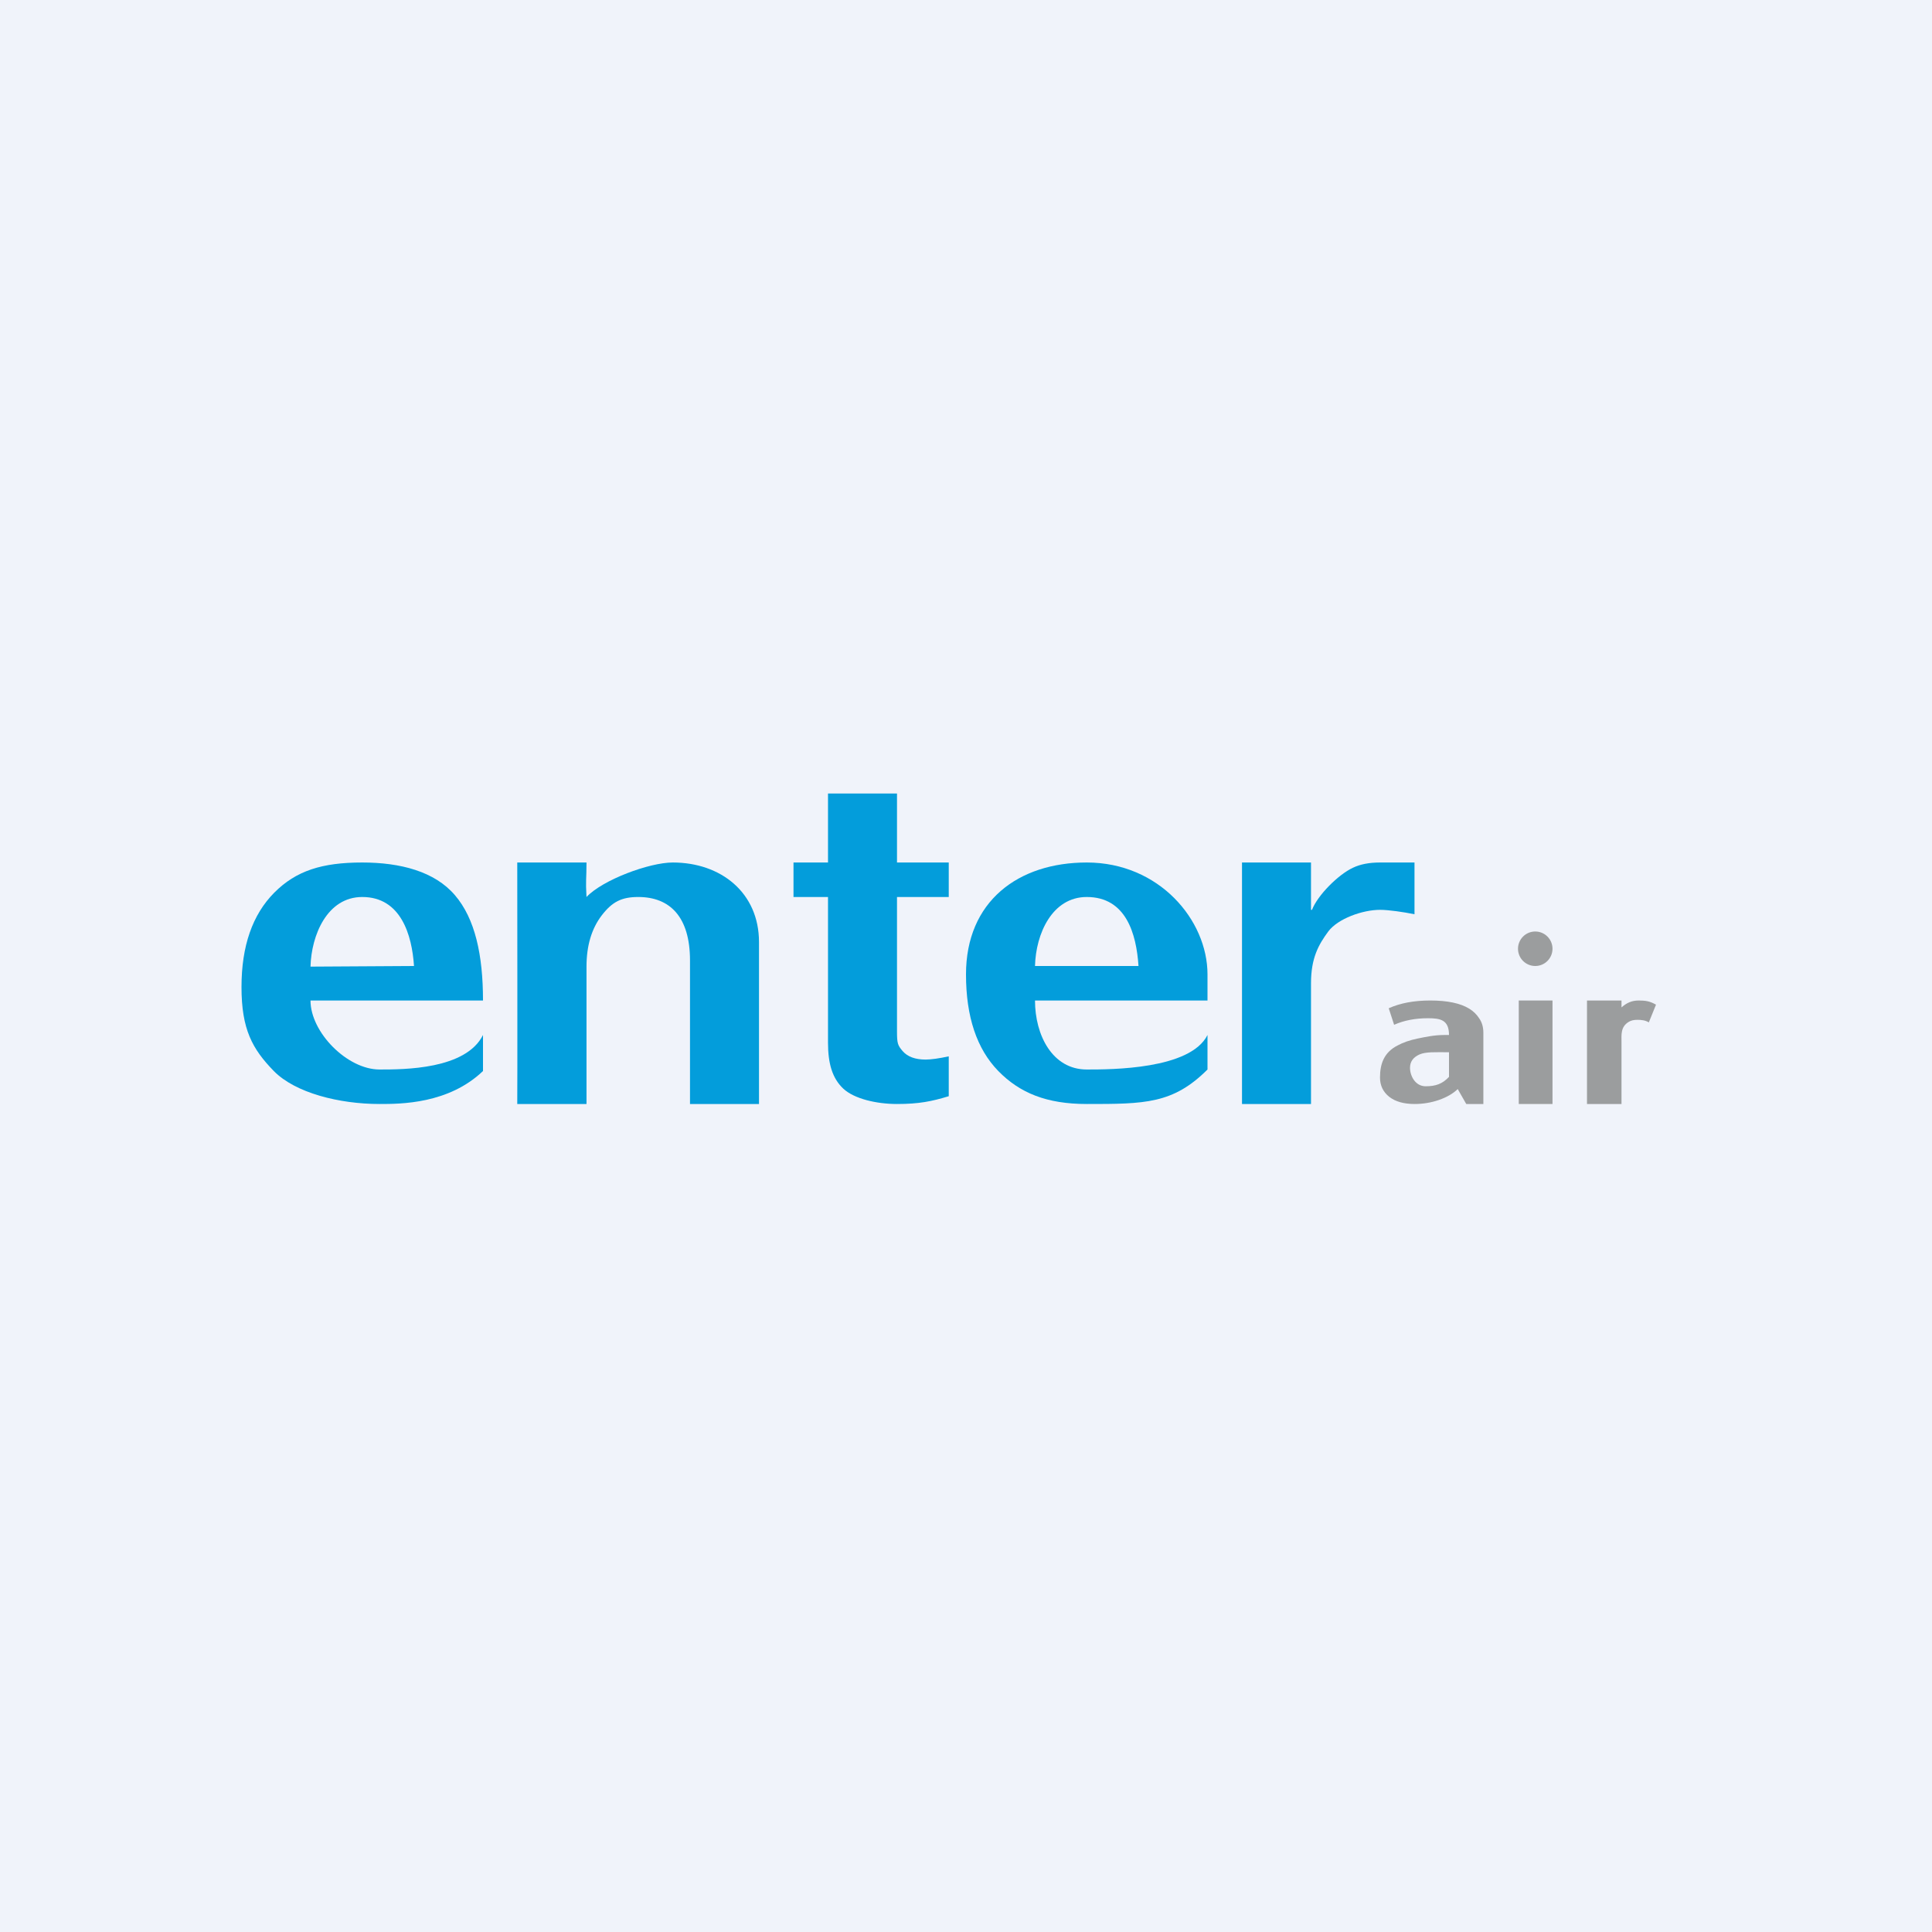
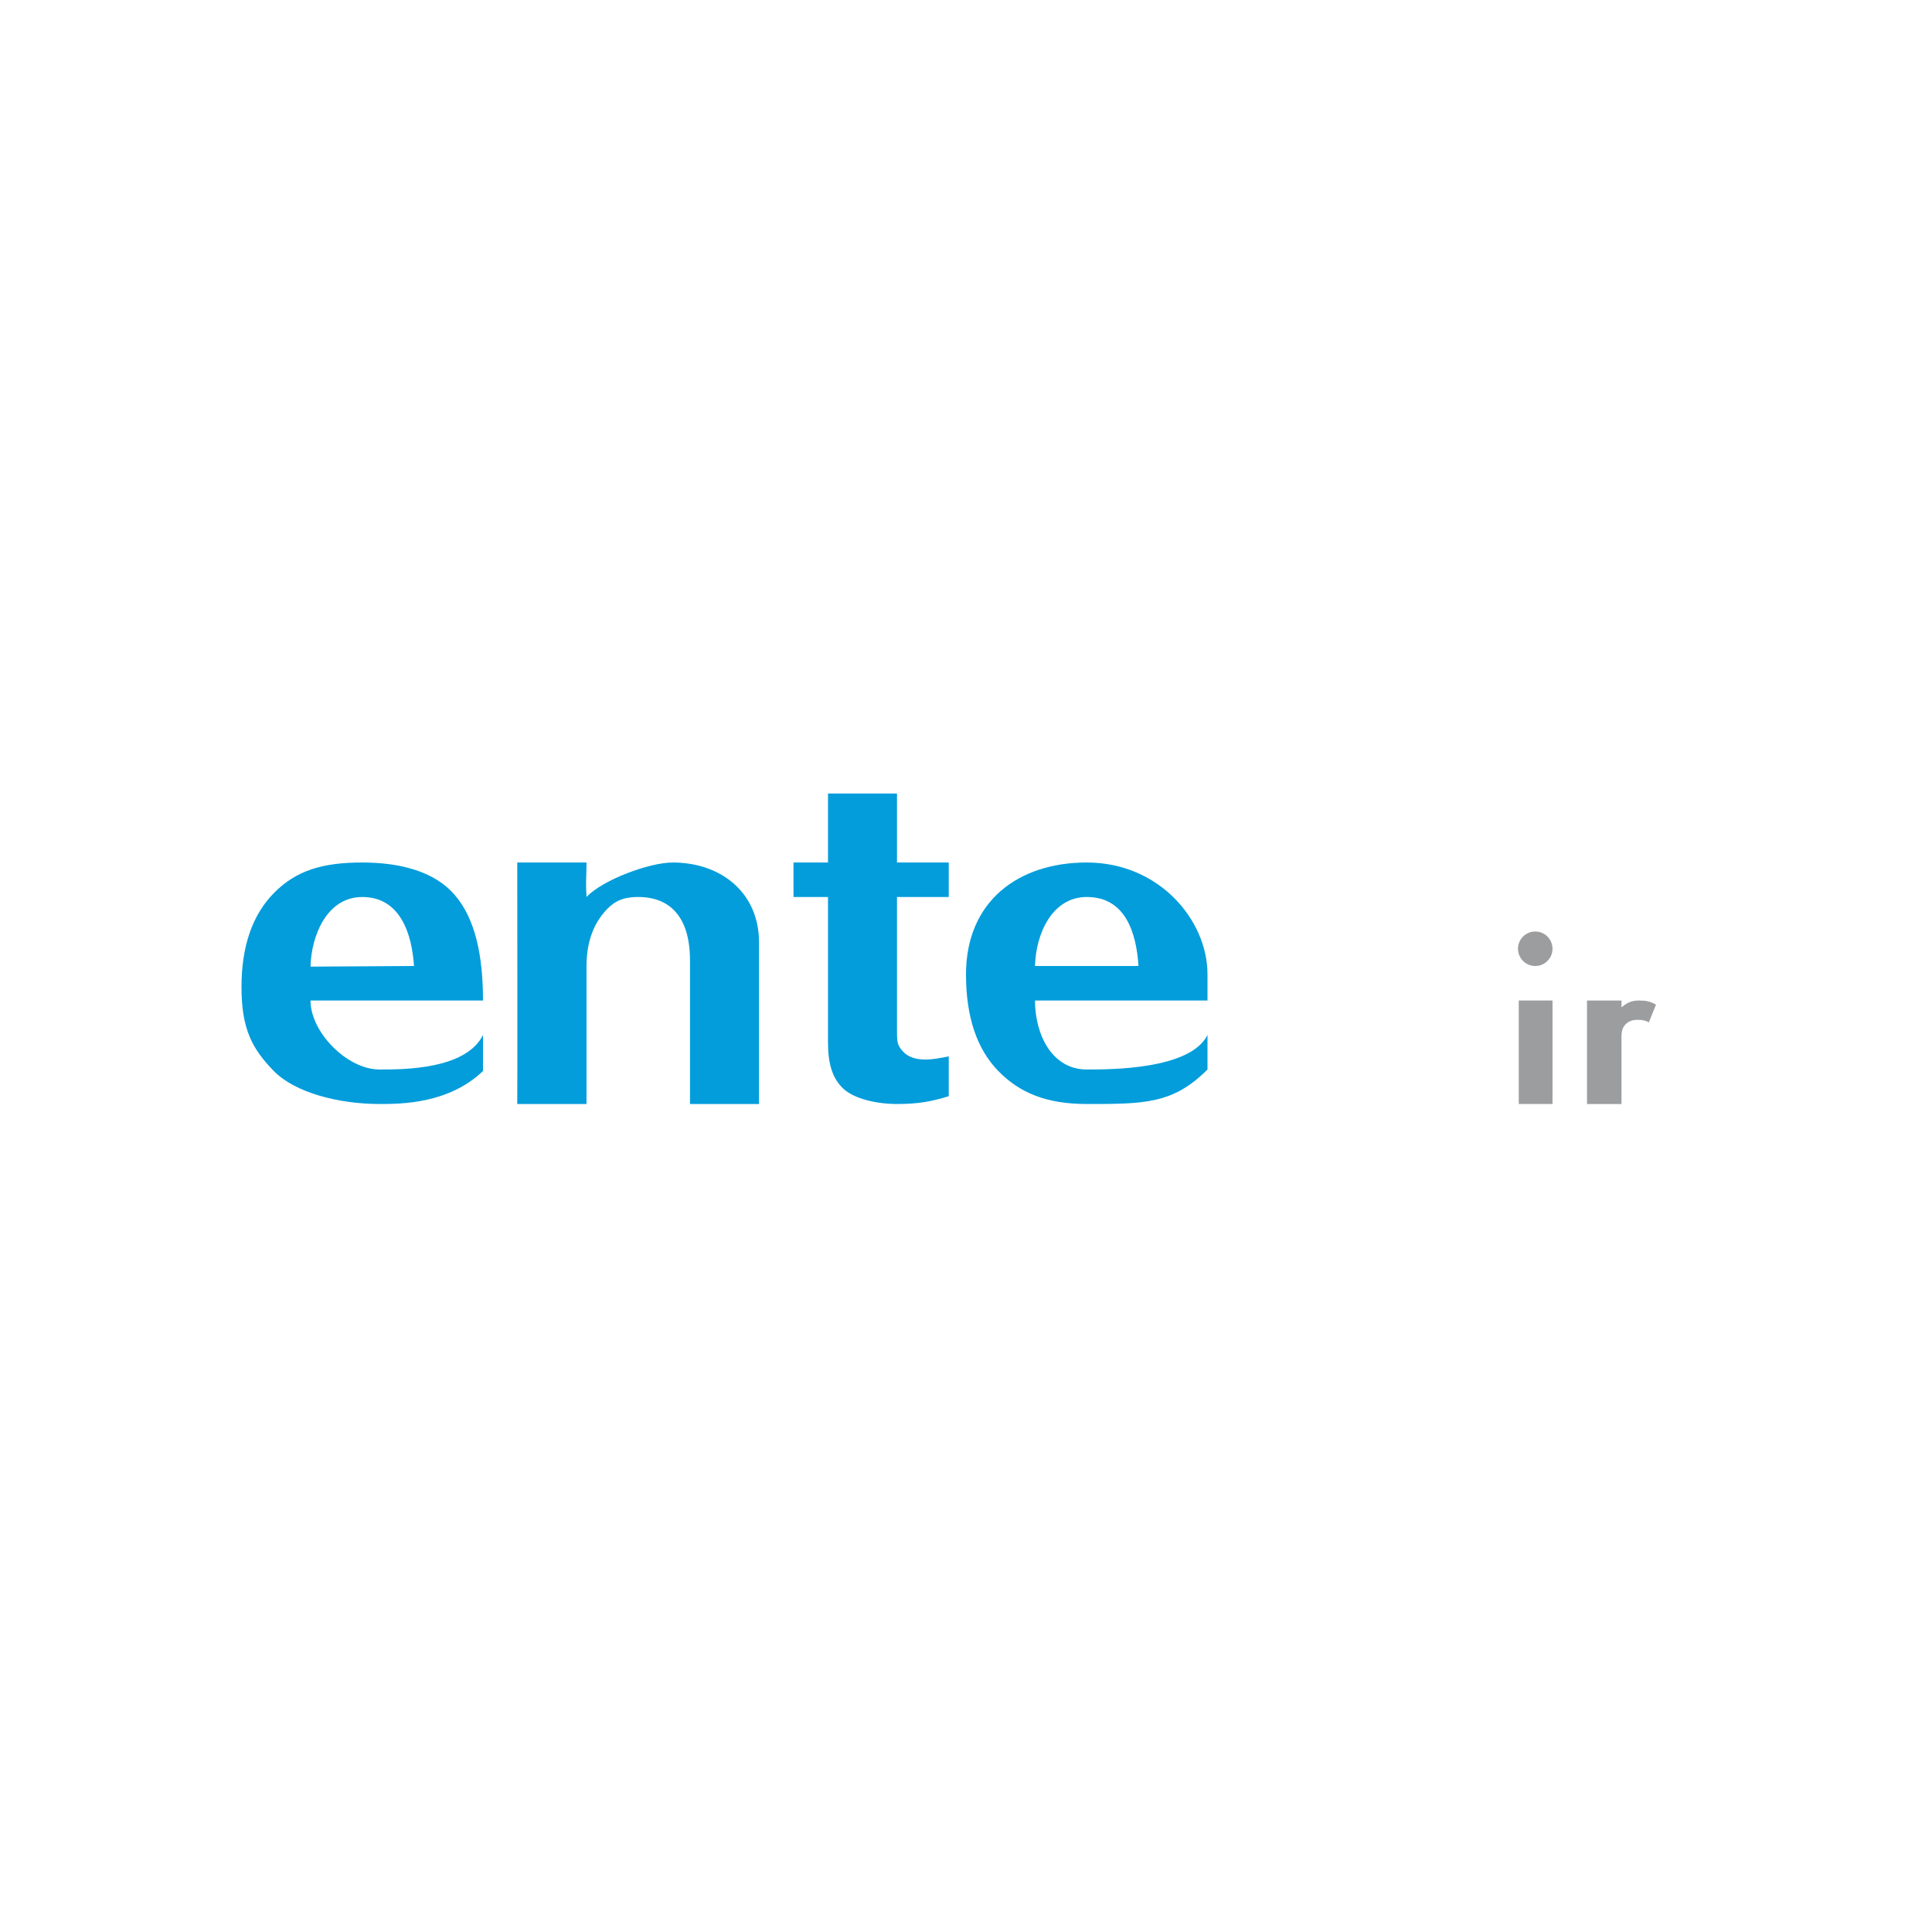
<svg xmlns="http://www.w3.org/2000/svg" width="56" height="56" viewBox="0 0 56 56" fill="none">
-   <rect width="56" height="56" fill="#F0F3FA" />
-   <path d="M42.5 32L42.253 31.567C42.119 31.698 41.935 31.804 41.703 31.885C41.475 31.962 41.242 32 41.004 32C40.691 32 40.446 31.931 40.268 31.792C40.089 31.65 40 31.463 40 31.232C40 30.817 40.129 30.499 40.506 30.305C40.669 30.216 40.865 30.149 41.093 30.102C41.321 30.056 41.576 30 41.859 30H42C42 29.561 41.751 29.514 41.39 29.514C41.023 29.514 40.696 29.577 40.409 29.704L40.253 29.225C40.585 29.075 40.986 29 41.457 29C41.953 29 42.33 29.079 42.587 29.237C42.706 29.31 42.803 29.404 42.877 29.52C42.957 29.635 42.996 29.773 42.996 29.935V32H42.5ZM41.323 31.486C41.617 31.486 41.81 31.416 42 31.214V30.5C41.594 30.5 41.333 30.483 41.145 30.564C40.962 30.645 40.87 30.774 40.87 30.951C40.87 31.182 41.021 31.486 41.323 31.486Z" fill="#9B9D9E" />
  <path d="M45 32H44.022V29H45V32Z" fill="#9B9D9E" />
  <path d="M47.792 29.635C47.69 29.571 47.57 29.56 47.457 29.56C47.358 29.56 47.276 29.579 47.212 29.618C46.969 29.762 47 30 47 30.201V32H46V29H47C47 29.15 47 29.2 47 29.2C47.153 29.065 47.301 29 47.5 29C47.698 29 47.827 29.021 48 29.121L47.792 29.635Z" fill="#9B9D9E" />
  <circle cx="44.5" cy="27.5" r="0.5" fill="#9B9D9E" />
  <path d="M11 32C9.838 32 8.56 31.681 7.936 31.044C7.312 30.403 7 29.834 7 28.608C7 27.423 7.317 26.511 7.95 25.874C8.583 25.237 9.338 25 10.5 25C11.61 25 12.6 25.261 13.186 25.947C13.771 26.628 14 27.681 14 29H13.5H9C9 29.924 10.066 31 11 31C11.71 31 13.5 31 14 30V31.044C13 32 11.614 32 11 32ZM10.5 26C9.479 26 9.024 27.113 9 28.018L12 28C11.941 27.099 11.62 26 10.5 26Z" fill="#039DDB" />
  <path d="M20 32V27.838C20 26.577 19.419 26 18.5 26C18.014 26 17.743 26.142 17.443 26.531C17.148 26.916 17 27.412 17 28.018V32H14.993C15 32 14.993 25 14.993 25H17C17 25.5 16.971 25.5 17 26C17.471 25.5 18.824 25 19.5 25C20.899 25 22 25.877 22 27.308V32H20Z" fill="#039DDB" />
  <path d="M26 32C25.41 32 24.762 31.852 24.443 31.555C24.124 31.254 24 30.827 24 30.221V26H23V25L24 25V23H26V25H27.5V26H26V29.896C26 30.246 26.021 30.299 26.164 30.467C26.307 30.631 26.529 30.712 26.829 30.712C26.986 30.712 27.209 30.681 27.5 30.619V31.774C27.005 31.925 26.633 32 26 32Z" fill="#039DDB" />
  <path d="M31.5 32C30.338 32 29.559 31.681 28.936 31.044C28.312 30.403 28 29.469 28 28.243C28 26.126 29.512 25 31.5 25C33.599 25 35 26.67 35 28.243V29H30C30 30 30.5 31 31.5 31C32.209 31 34.5 31 35 30V31C34 32 33.176 32 31.5 32ZM31.5 26C30.499 26 30.024 27.062 30 28H33C32.938 27.06 32.637 26 31.5 26Z" fill="#039DDB" />
-   <path d="M36 32C36 29.5 36 25 36 25L38 25C38 25 38 26.055 38 26.372H38.029C38.192 25.949 38.791 25.349 39.214 25.153C39.424 25.051 39.686 25 40 25C40.257 25 41 25 41 25V26.5C40.676 26.434 40.248 26.372 40 26.372C39.5 26.372 38.781 26.624 38.5 27C38.224 27.376 38 27.761 38 28.5V32H36Z" fill="#039DDB" />
</svg>